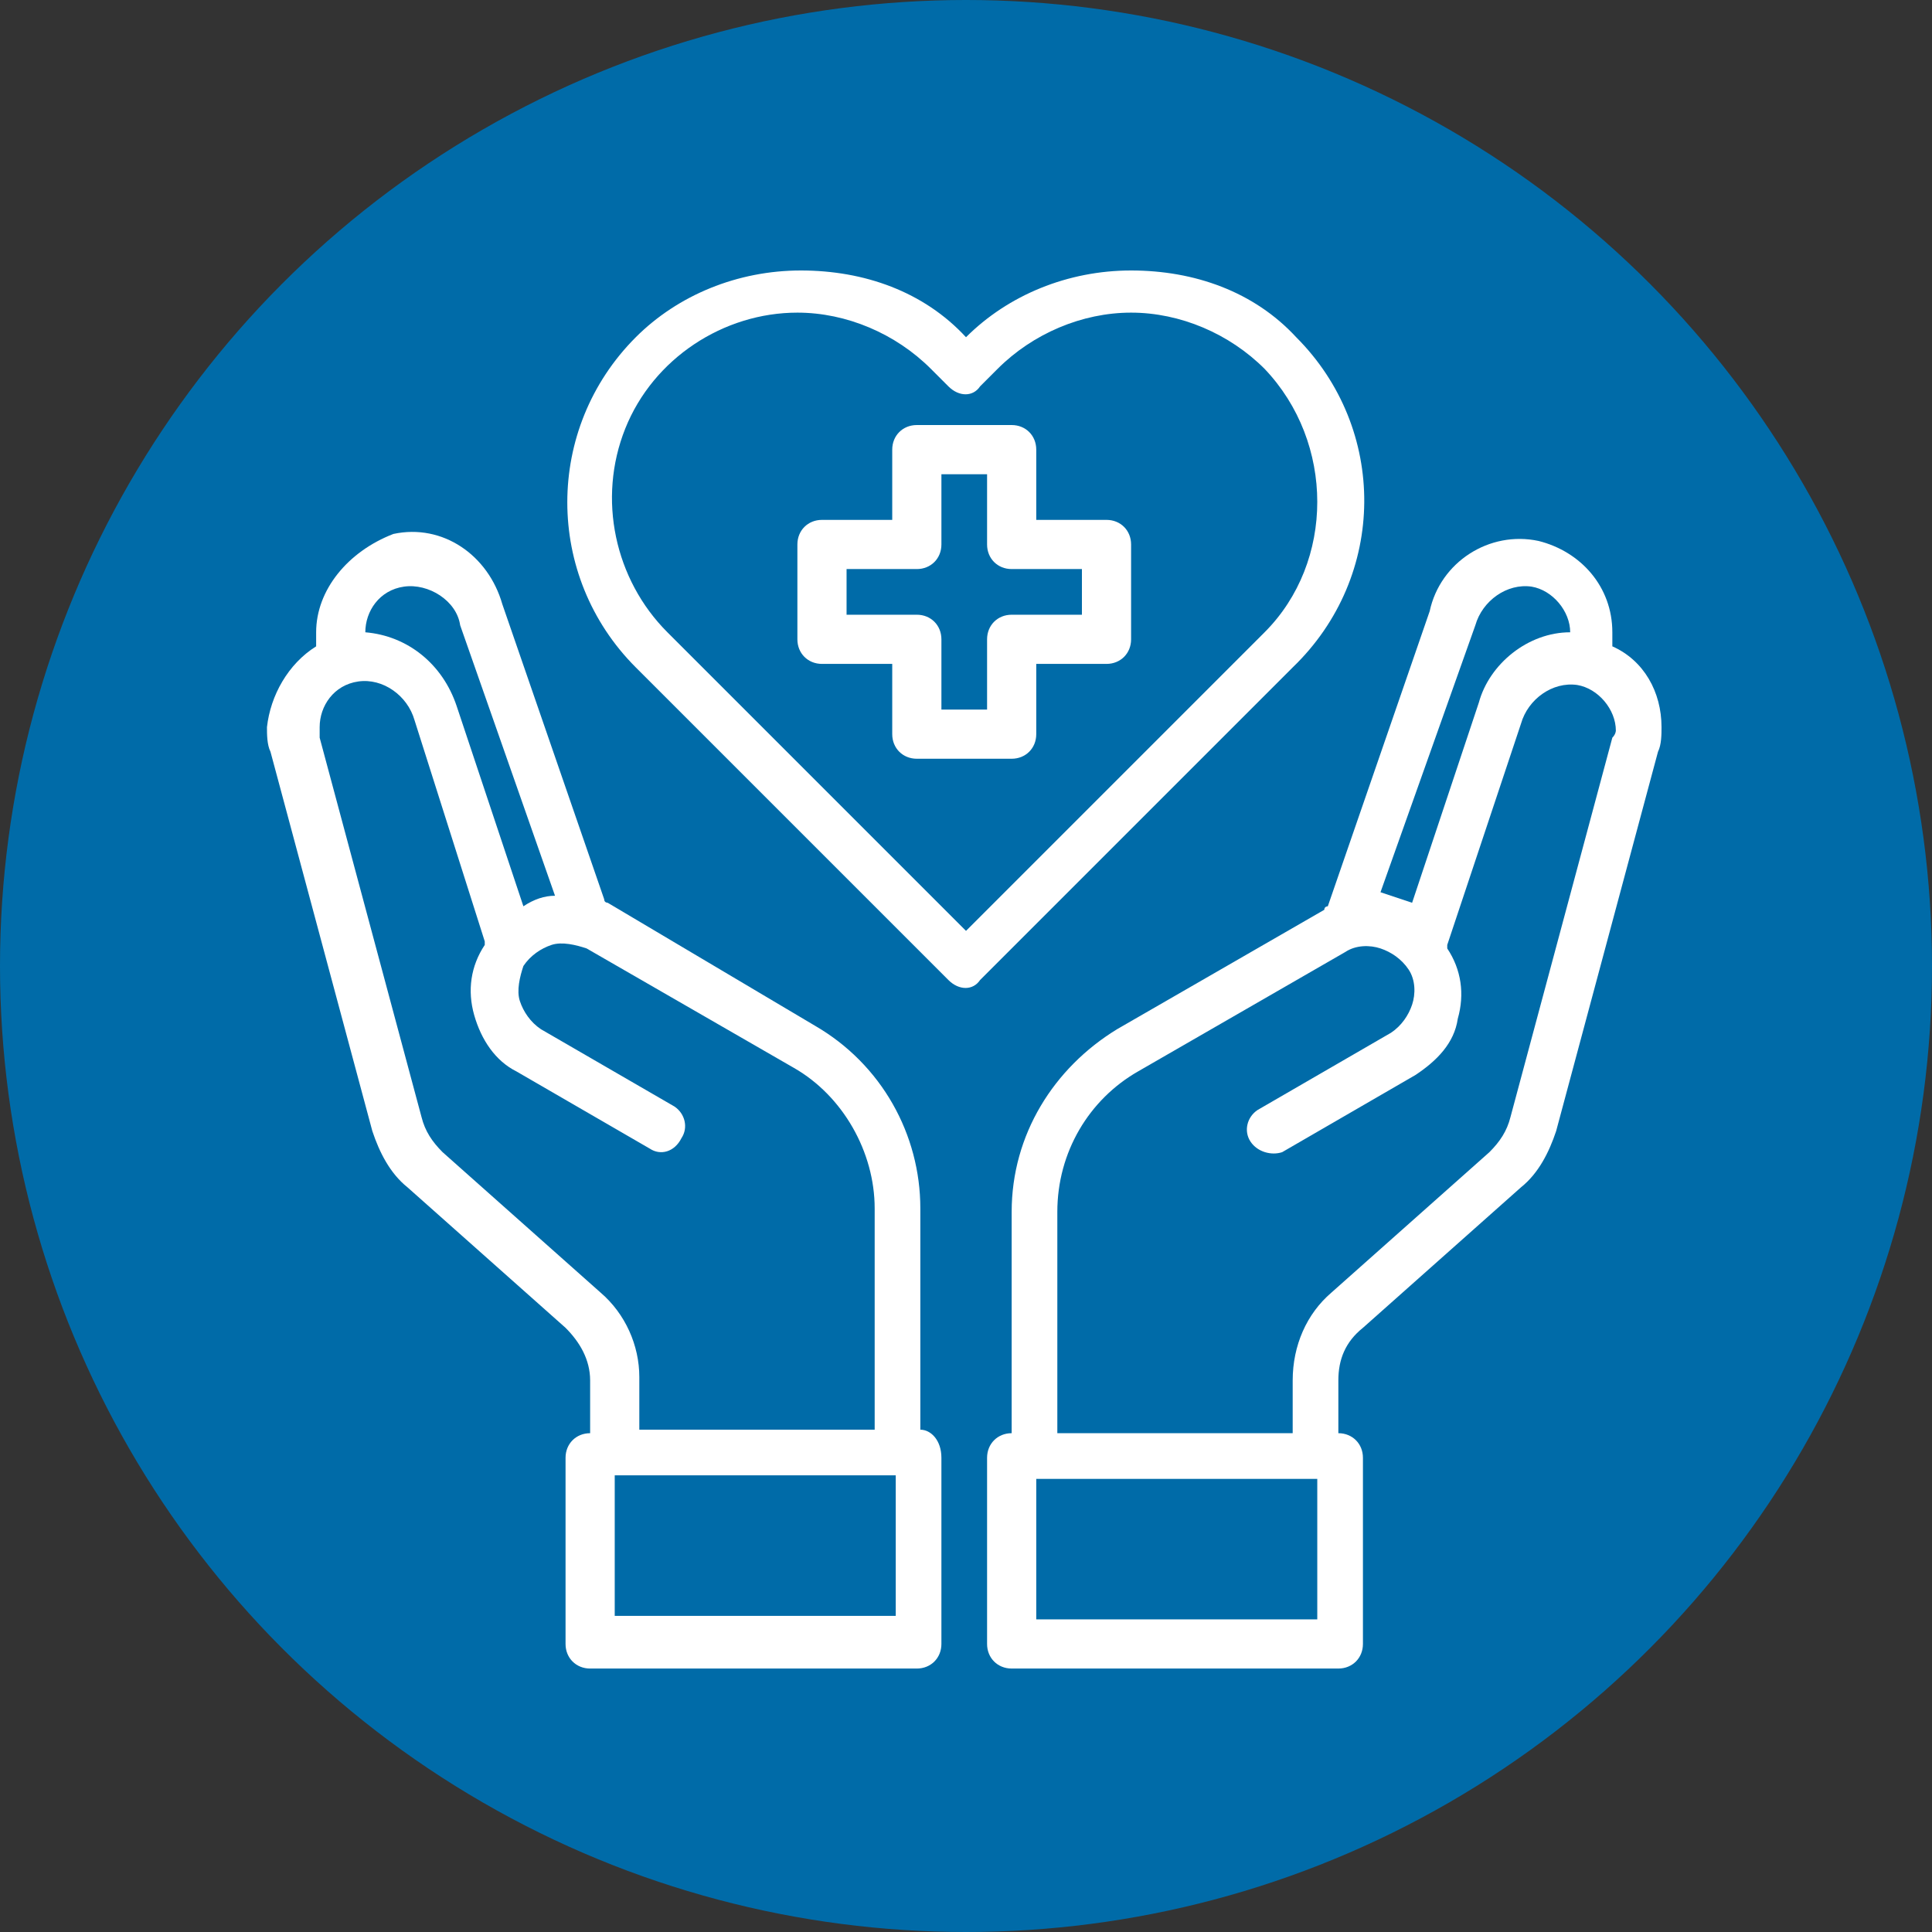
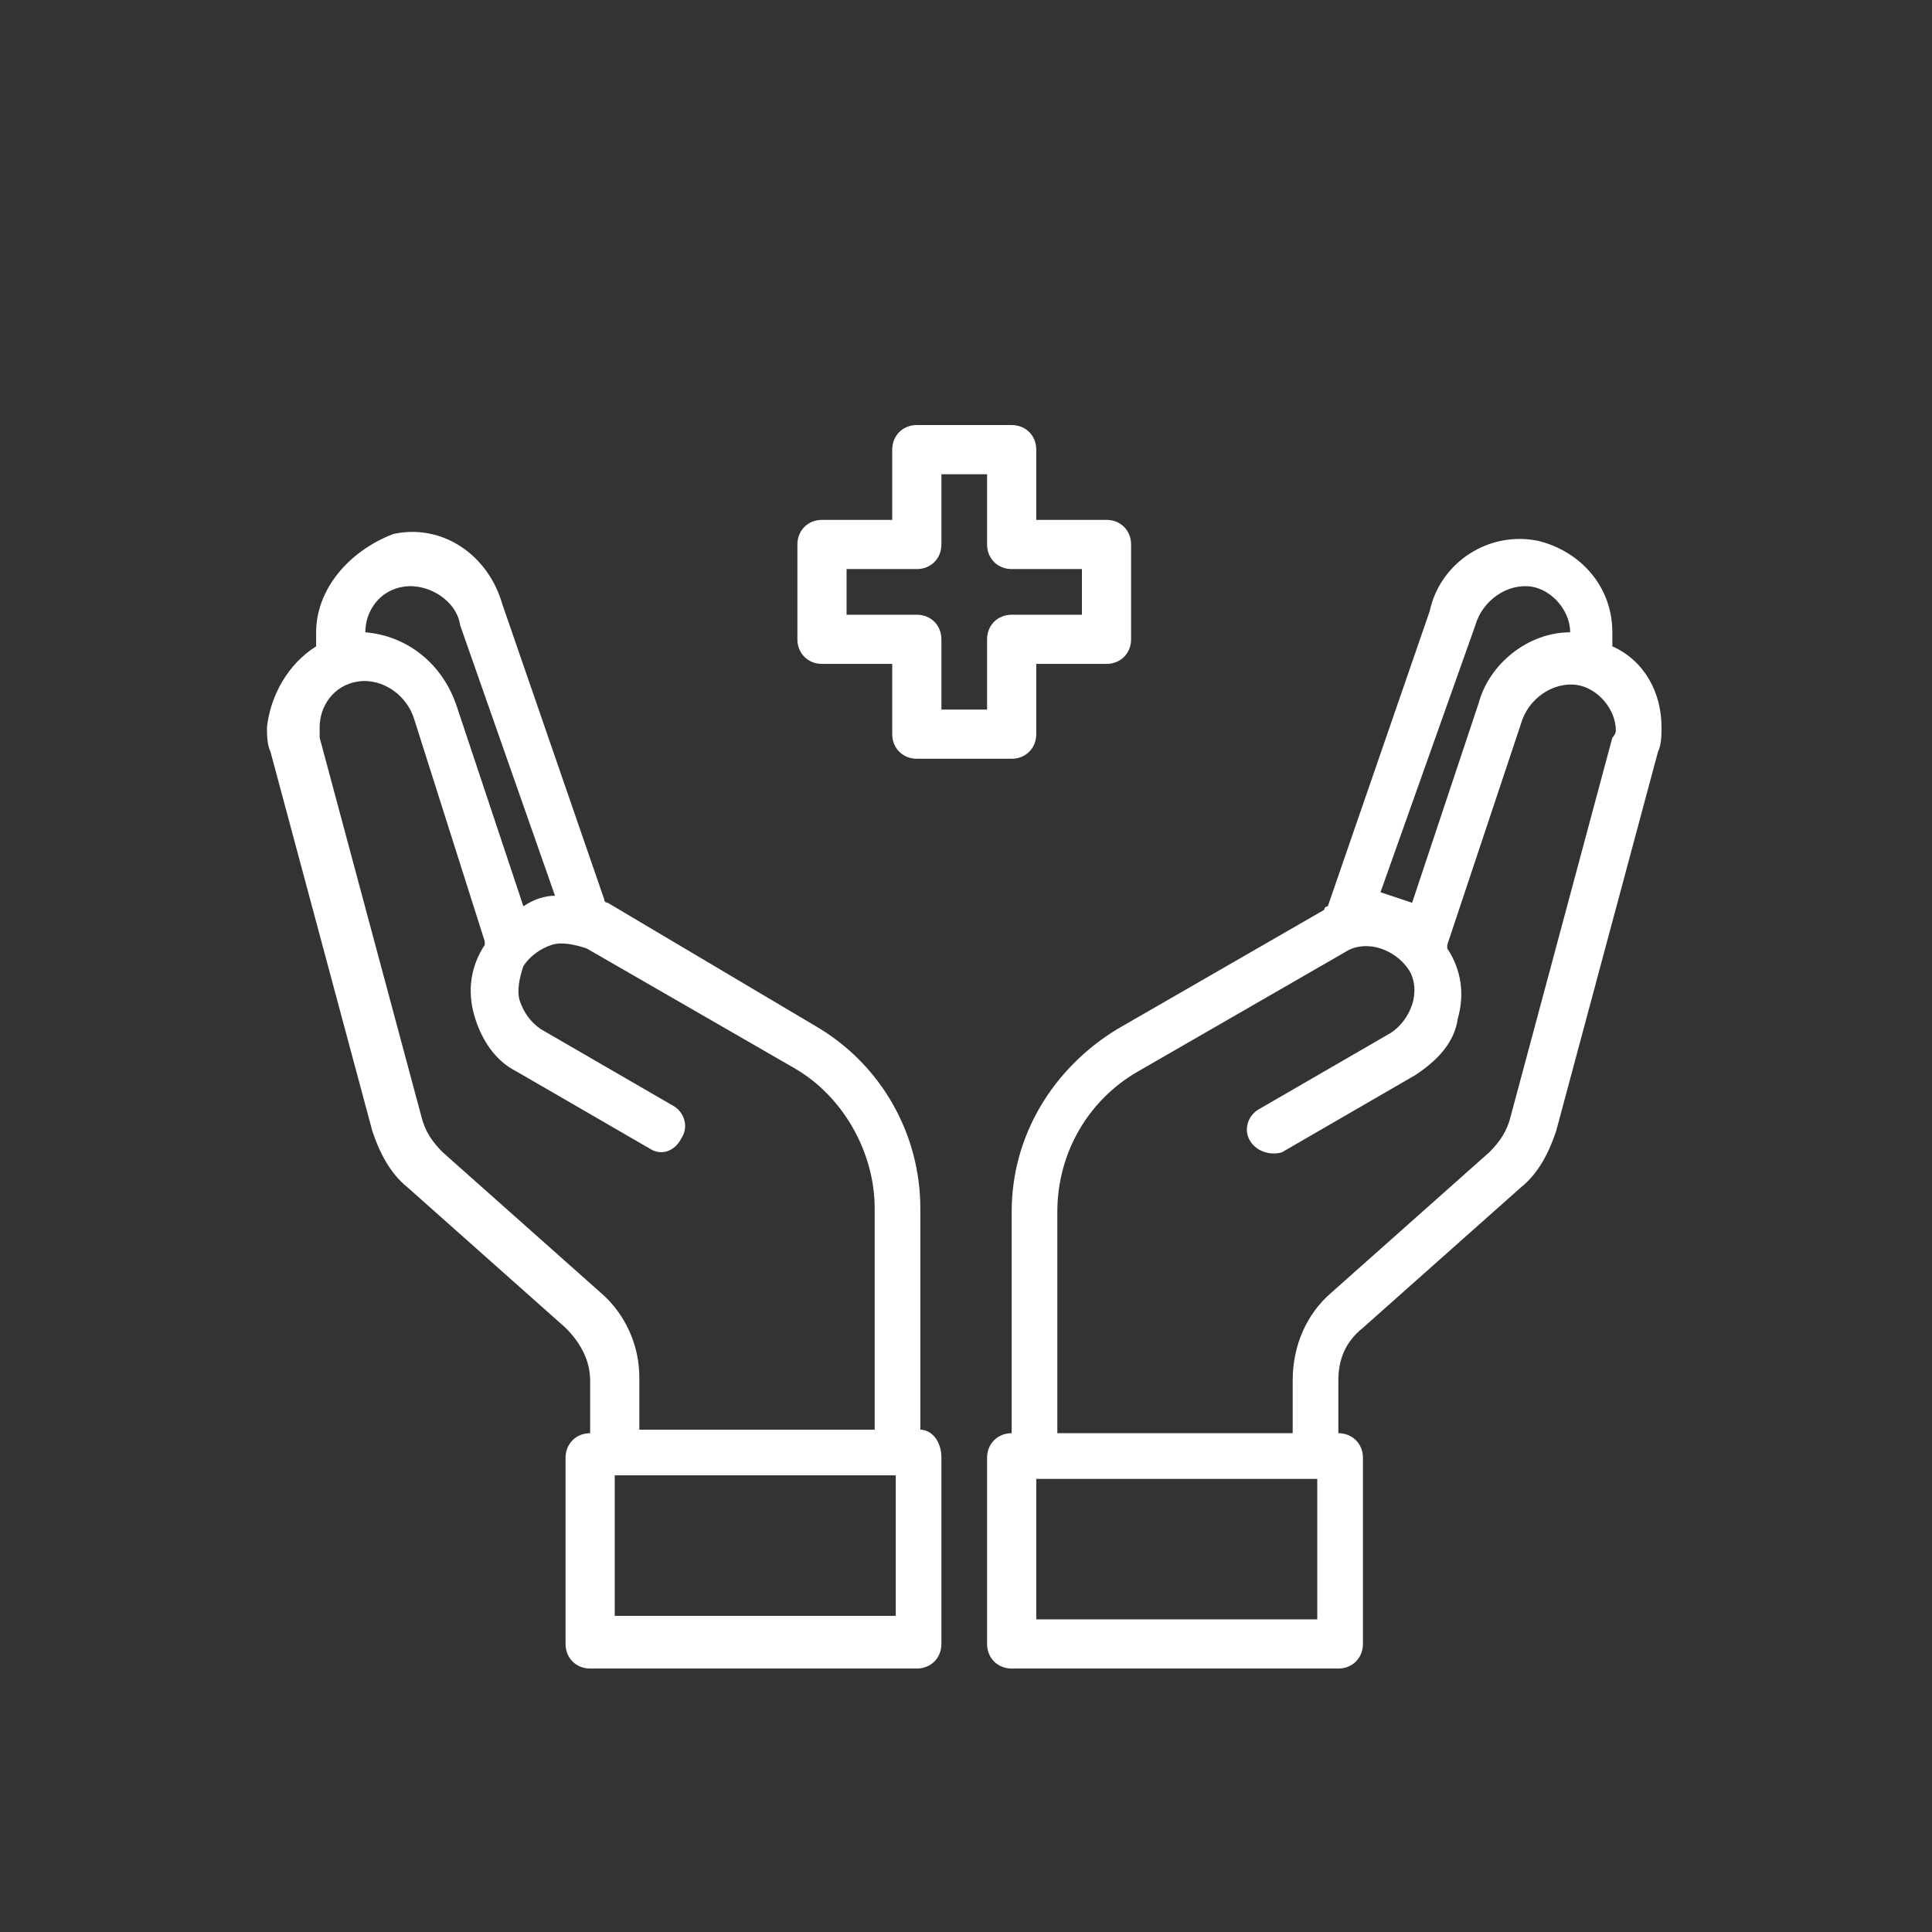
<svg xmlns="http://www.w3.org/2000/svg" version="1.1" id="Capa_1" x="0px" y="0px" viewBox="0 0 55 55" style="enable-background:new 0 0 55 55;" xml:space="preserve">
  <rect x="0" y="0" width="55" height="55" fill="#333333" stroke="none" />
  <style type="text/css">
	.st0{fill:#006BA8;}
	.st1{fill:#FFFFFF;}
</style>
-   <circle class="st0" cx="27.5" cy="27.5" r="27.5" />
  <path class="st1" d="M31.5,14.8h-2v-2c0-0.4-0.3-0.7-0.7-0.7h-2.7c-0.4,0-0.7,0.3-0.7,0.7v2h-2c-0.4,0-0.7,0.3-0.7,0.7v2.7  c0,0.4,0.3,0.7,0.7,0.7h2v2c0,0.4,0.3,0.7,0.7,0.7h2.7c0.4,0,0.7-0.3,0.7-0.7v-2h2c0.4,0,0.7-0.3,0.7-0.7v-2.7  C32.2,15.1,31.9,14.8,31.5,14.8C31.5,14.8,31.5,14.8,31.5,14.8z M30.8,17.5h-2c-0.4,0-0.7,0.3-0.7,0.7v2h-1.3v-2  c0-0.4-0.3-0.7-0.7-0.7h-2v-1.3h2c0.4,0,0.7-0.3,0.7-0.7v-2h1.3v2c0,0.4,0.3,0.7,0.7,0.7h2C30.8,16.1,30.8,17.5,30.8,17.5z" />
  <path class="st1" d="M45.9,18.4c0-0.1,0-0.2,0-0.4c0-1.3-0.9-2.3-2.1-2.6c-1.4-0.3-2.8,0.6-3.1,2l-2.9,8.4c0,0-0.1,0-0.1,0.1  l-5.9,3.4c-1.8,1.1-3,3-3,5.2v6.3c-0.4,0-0.7,0.3-0.7,0.7v5.3c0,0.4,0.3,0.7,0.7,0.7h9.3c0.4,0,0.7-0.3,0.7-0.7v-5.3  c0-0.4-0.3-0.7-0.7-0.7v-1.5c0-0.6,0.2-1.1,0.7-1.5l4.5-4c0.5-0.4,0.8-1,1-1.6l2.9-10.8c0.1-0.2,0.1-0.5,0.1-0.7  C47.3,19.7,46.8,18.8,45.9,18.4L45.9,18.4L45.9,18.4z M42,17.8c0.2-0.7,0.9-1.2,1.6-1.1c0.6,0.1,1.1,0.7,1.1,1.3l0,0  c-1.2,0-2.3,0.9-2.6,2l-1.9,5.7c-0.3-0.1-0.6-0.2-0.9-0.3L42,17.8z M37.5,46.1h-8v-4h8V46.1z M45.9,21L43,31.8  c-0.1,0.4-0.3,0.7-0.6,1l-4.5,4c-0.7,0.6-1.1,1.5-1.1,2.5v1.5h-6.7v-6.3c0-1.7,0.9-3.2,2.3-4l5.9-3.4c0.3-0.2,0.7-0.2,1-0.1  c0.3,0.1,0.6,0.3,0.8,0.6c0.2,0.3,0.2,0.7,0.1,1c-0.1,0.3-0.3,0.6-0.6,0.8l-3.8,2.2c-0.3,0.2-0.4,0.6-0.2,0.9  c0.2,0.3,0.6,0.4,0.9,0.3l3.8-2.2c0.6-0.4,1.1-0.9,1.2-1.6c0.2-0.7,0.1-1.4-0.3-2l0-0.1l2.1-6.3c0.2-0.7,0.9-1.2,1.6-1.1  c0.6,0.1,1.1,0.7,1.1,1.3C46,20.8,46,20.9,45.9,21L45.9,21L45.9,21z" />
  <path class="st1" d="M26.2,40.7v-6.3c0-2.1-1.1-4.1-3-5.2l-5.9-3.5c0,0-0.1,0-0.1-0.1l-2.9-8.4c-0.4-1.4-1.7-2.3-3.1-2  C9.9,15.7,9,16.8,9,18c0,0.1,0,0.2,0,0.4c-0.8,0.5-1.3,1.4-1.4,2.3c0,0.2,0,0.5,0.1,0.7l2.9,10.8c0.2,0.6,0.5,1.2,1,1.6l4.5,4  c0.4,0.4,0.7,0.9,0.7,1.5v1.5c-0.4,0-0.7,0.3-0.7,0.7v5.3c0,0.4,0.3,0.7,0.7,0.7h9.3c0.4,0,0.7-0.3,0.7-0.7v-5.3  C26.8,41,26.5,40.7,26.2,40.7L26.2,40.7z M10.4,18c0-0.6,0.4-1.2,1.1-1.3c0.7-0.1,1.5,0.4,1.6,1.1l2.7,7.7c-0.3,0-0.6,0.1-0.9,0.3  L13,20.1C12.6,18.9,11.6,18.1,10.4,18L10.4,18L10.4,18z M17.1,36.8l-4.5-4c-0.3-0.3-0.5-0.6-0.6-1L9.1,21c0-0.1,0-0.2,0-0.3  c0-0.6,0.4-1.2,1.1-1.3c0.7-0.1,1.4,0.4,1.6,1.1l2,6.3l0,0.1c-0.4,0.6-0.5,1.3-0.3,2c0.2,0.7,0.6,1.3,1.2,1.6l3.8,2.2  c0.3,0.2,0.7,0.1,0.9-0.3c0.2-0.3,0.1-0.7-0.2-0.9l-3.8-2.2c-0.3-0.2-0.5-0.5-0.6-0.8c-0.1-0.3,0-0.7,0.1-1c0.2-0.3,0.5-0.5,0.8-0.6  c0.3-0.1,0.7,0,1,0.1l5.9,3.4c1.4,0.8,2.3,2.4,2.3,4v6.3h-6.7v-1.5C18.2,38.3,17.8,37.4,17.1,36.8L17.1,36.8L17.1,36.8z M25.5,46h-8  v-4h8V46z" />
-   <path class="st1" d="M36.9,9.6c-1.2-1.3-2.9-1.9-4.7-1.9c-1.8,0-3.5,0.7-4.7,1.9c-1.2-1.3-2.9-1.9-4.7-1.9c-1.8,0-3.5,0.7-4.7,1.9  c-2.6,2.6-2.6,6.8,0,9.4l8.9,8.9c0.3,0.3,0.7,0.3,0.9,0l8.9-8.9C39.5,16.4,39.5,12.2,36.9,9.6L36.9,9.6L36.9,9.6z M27.5,26.5L19,18  c-1.5-1.5-2-3.8-1.2-5.8c0.8-2,2.8-3.3,4.9-3.3c1.4,0,2.8,0.6,3.8,1.6L27,11c0.3,0.3,0.7,0.3,0.9,0l0.5-0.5c1-1,2.4-1.6,3.8-1.6  c1.4,0,2.8,0.6,3.8,1.6C38,12.6,38,16,36,18L27.5,26.5L27.5,26.5z" />
</svg>